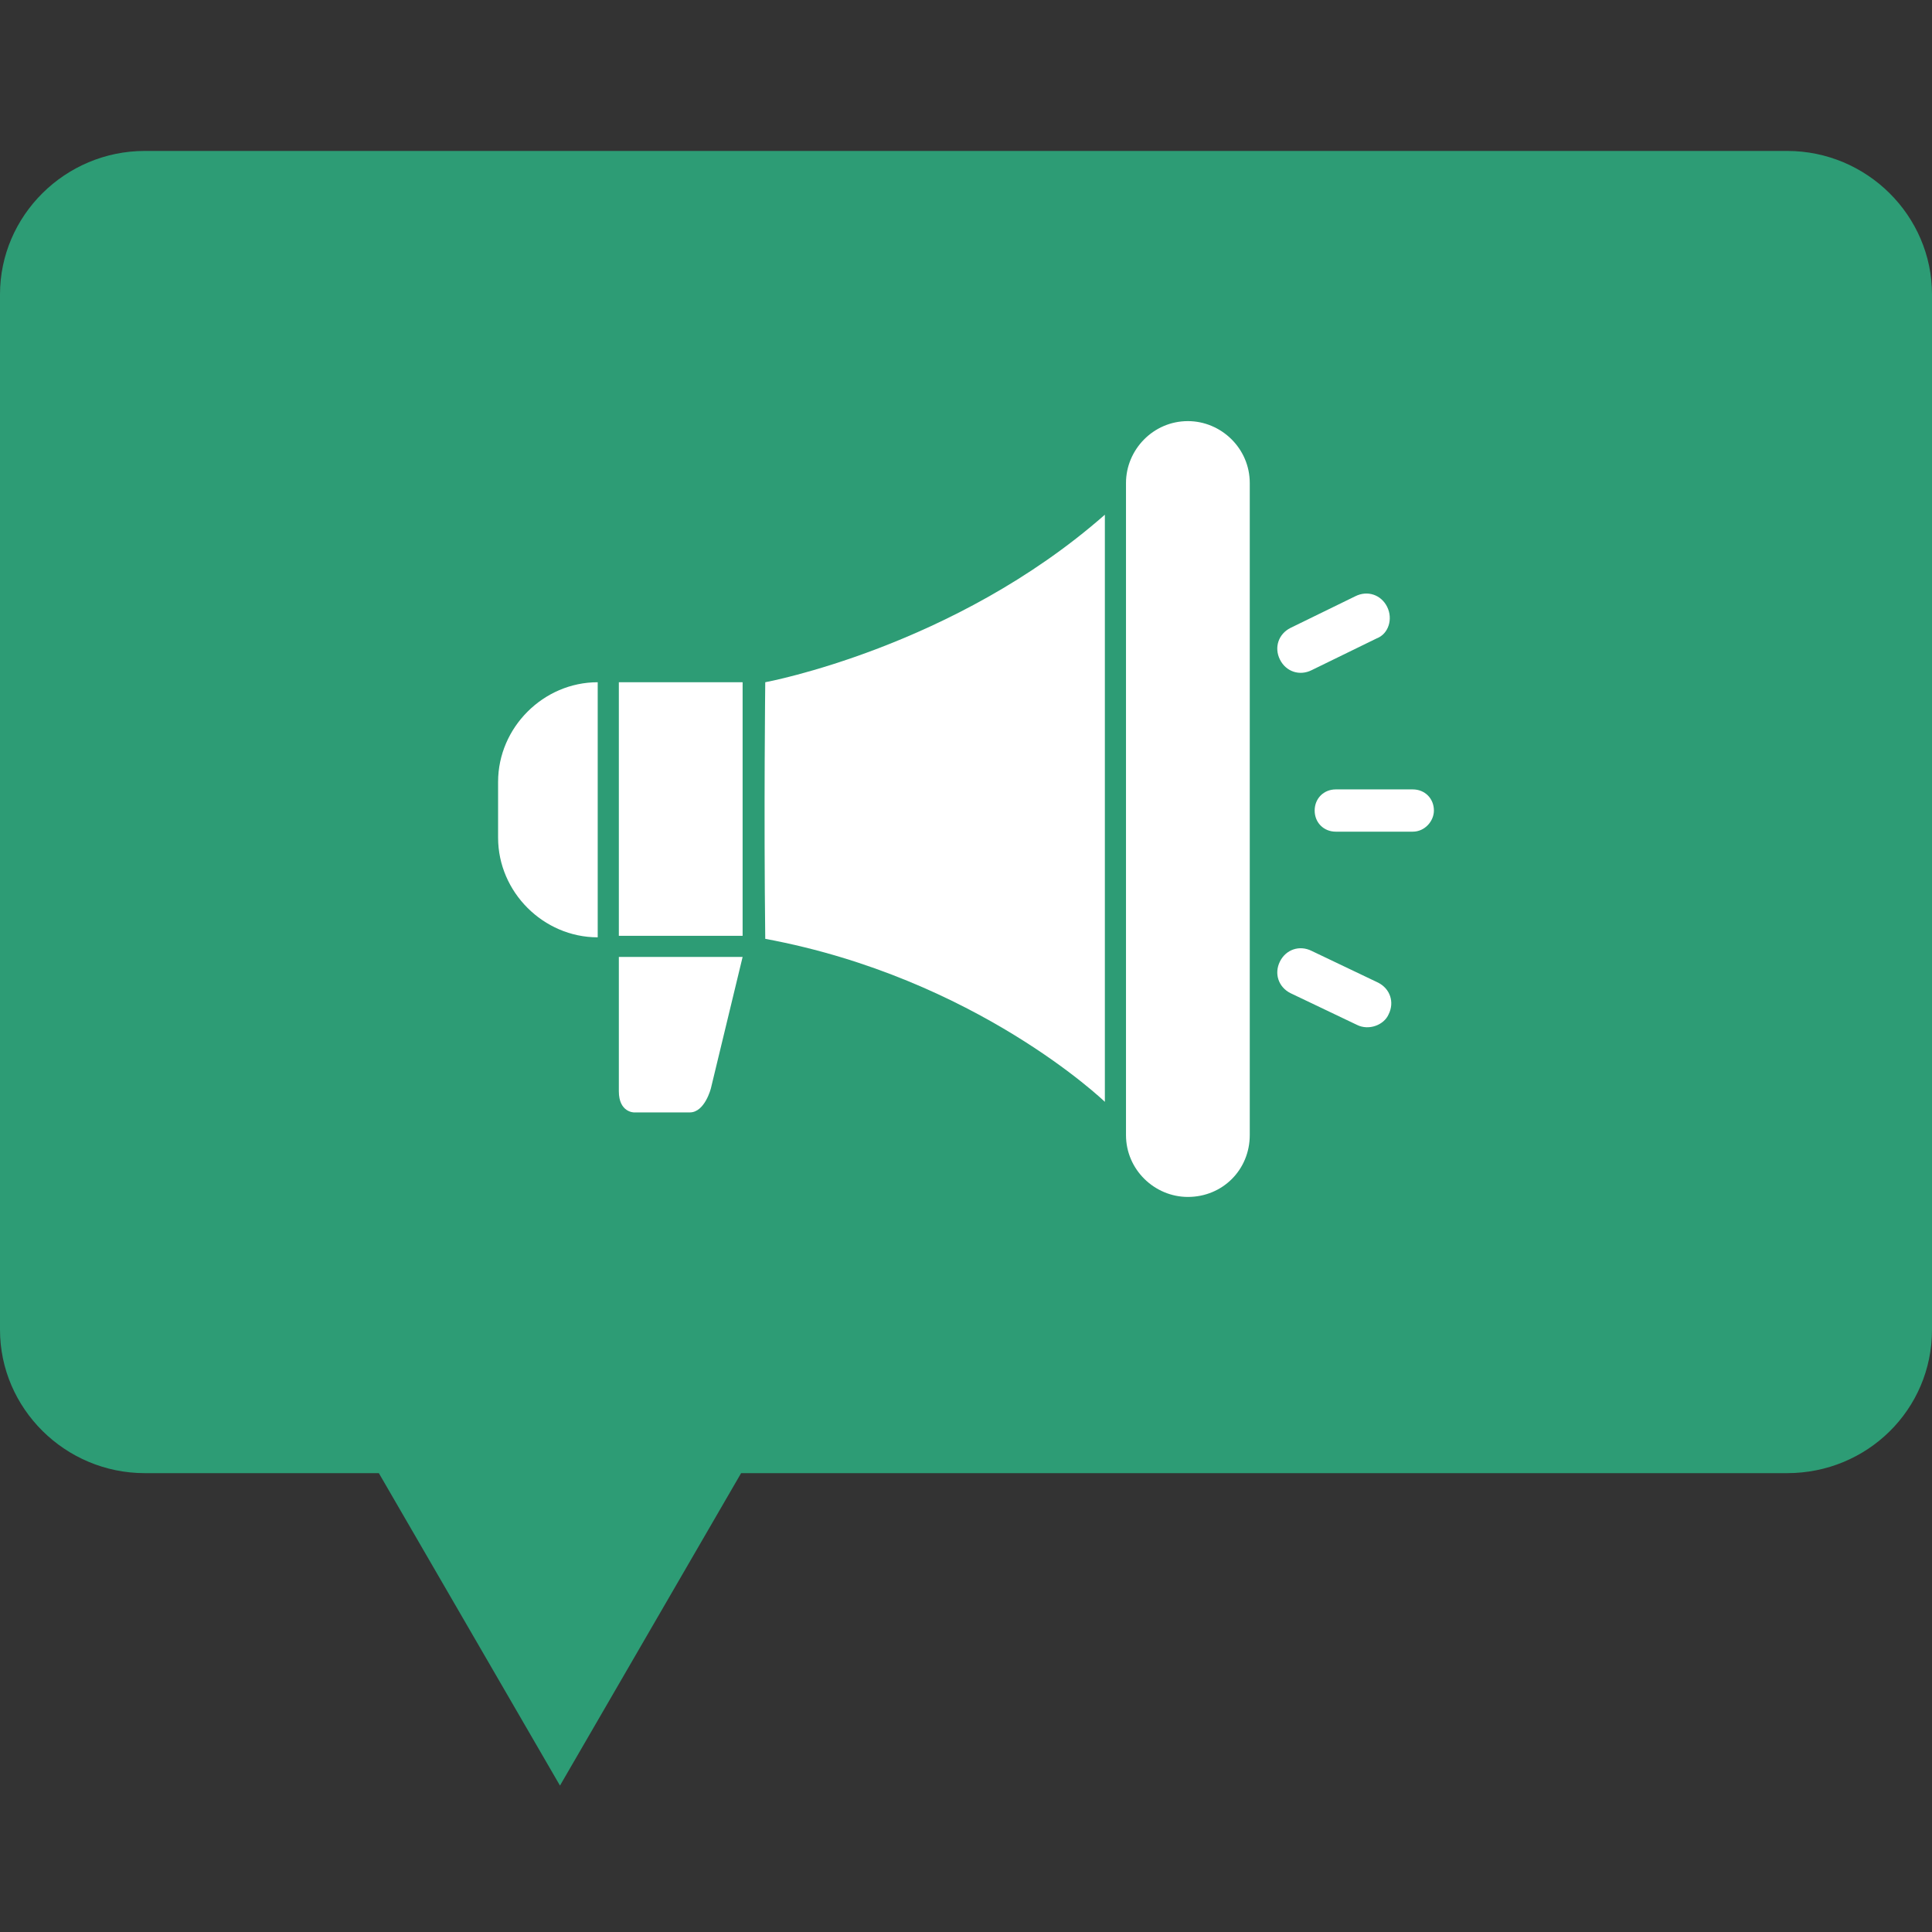
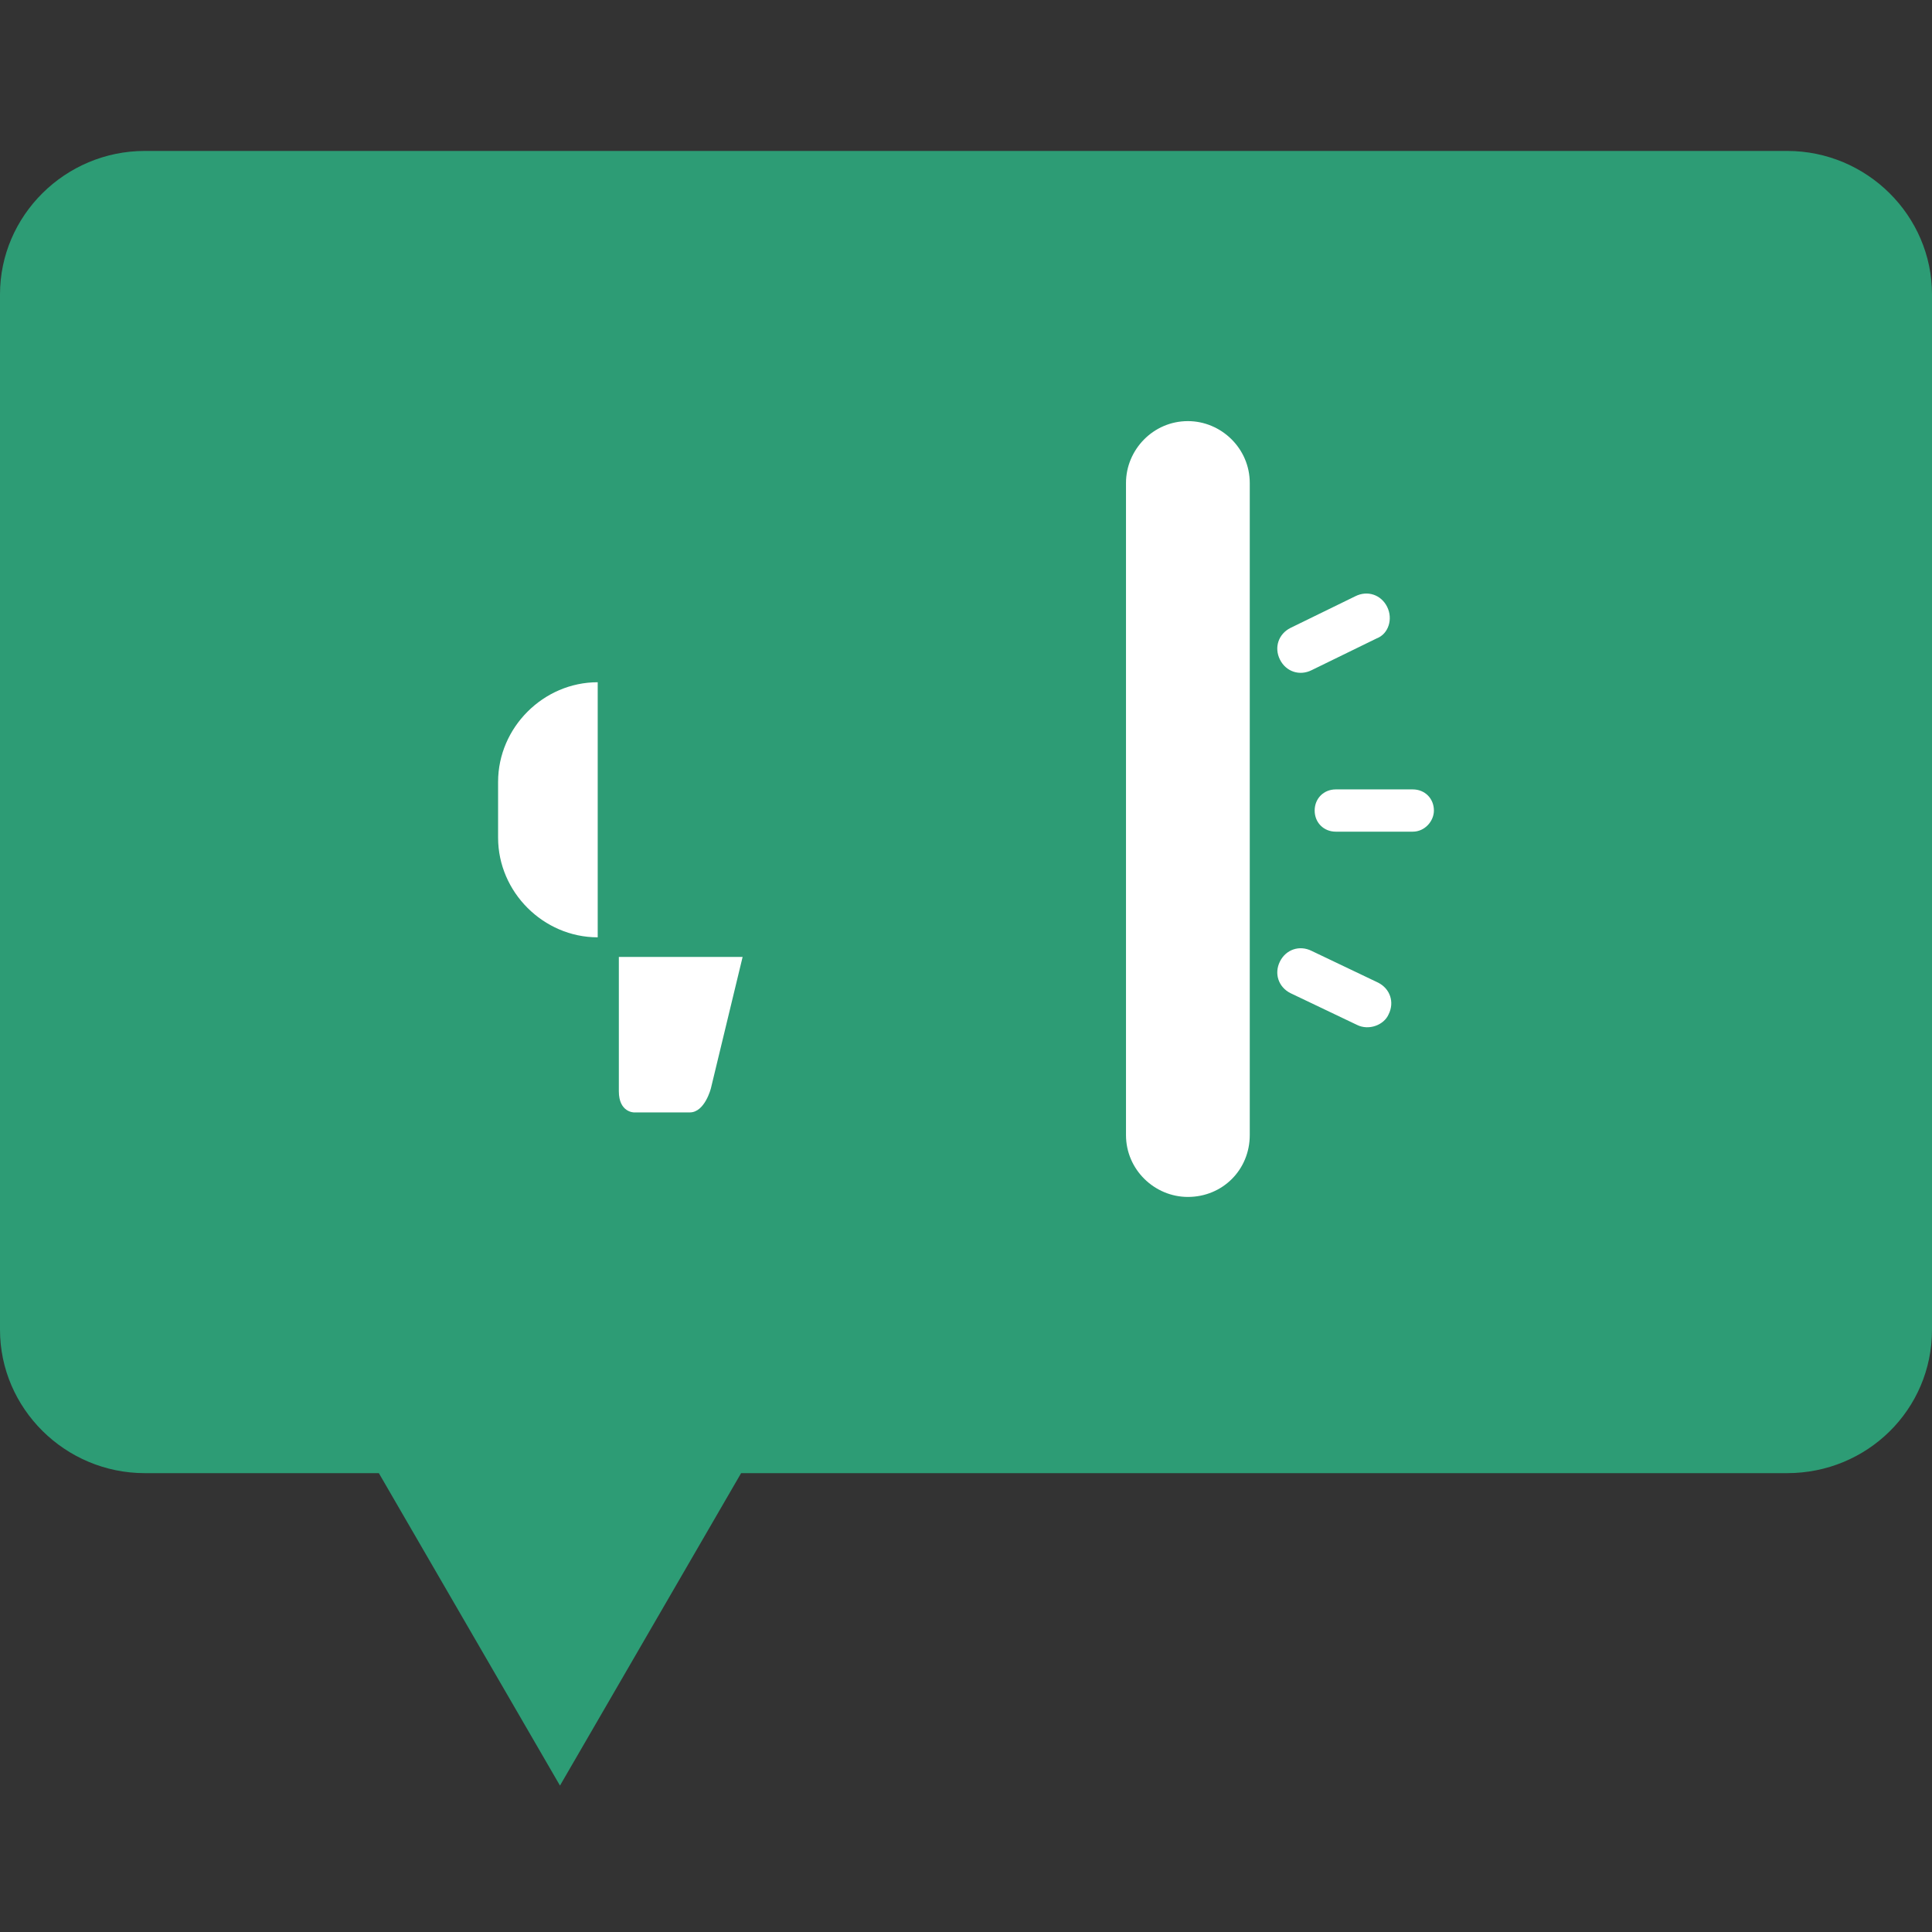
<svg xmlns="http://www.w3.org/2000/svg" version="1.1" id="Calque_1" x="0px" y="0px" viewBox="0 0 128 128" style="enable-background:new 0 0 128 128;" xml:space="preserve">
  <rect x="0" y="0" width="128" height="128" fill="#333333" stroke="none" />
  <style type="text/css"> .st0{fill:#2D9C75;} .st1{fill:#FFFFFF;} </style>
  <path id="Tracé_1" class="st0" d="M9.6,10h108.8c5.3,0,9.6,4.3,9.6,9.5v68.6c0,5.3-4.3,9.5-9.6,9.5H49.1l-12,20.7l-12-20.7H9.6 c-5.3,0-9.6-4.3-9.6-9.5V19.5C0,14.3,4.3,10,9.6,10z" />
  <g>
    <path class="st1" d="M78.7,79.3L78.7,79.3c-2.2,0-4.1-1.8-4.1-4.1V32c0-2.2,1.8-4.1,4.1-4.1h0c2.2,0,4.1,1.8,4.1,4.1v43.2 C82.8,77.5,81,79.3,78.7,79.3z" />
    <path class="st1" d="M93.6,55.1h-5.1c-0.8,0-1.4-0.6-1.4-1.4v0c0-0.8,0.6-1.4,1.4-1.4h5.1c0.8,0,1.4,0.6,1.4,1.4v0 C95,54.4,94.4,55.1,93.6,55.1z" />
    <path class="st1" d="M89.9,67.9l-4.4-2.1c-0.8-0.4-1.1-1.3-0.7-2.1l0,0c0.4-0.8,1.3-1.1,2.1-0.7l4.4,2.1c0.8,0.4,1.1,1.3,0.7,2.1v0 C91.7,67.9,90.7,68.3,89.9,67.9z" />
    <path class="st1" d="M91.2,42.3l-4.3,2.1c-0.8,0.4-1.7,0.1-2.1-0.7l0,0c-0.4-0.8-0.1-1.7,0.7-2.1l4.3-2.1c0.8-0.4,1.7-0.1,2.1,0.7 l0,0C92.3,41,92,42,91.2,42.3z" />
-     <rect x="41" y="45.2" class="st1" width="8.2" height="16.8" />
-     <path class="st1" d="M50.7,45.2c0,0,12.5-2.3,22.5-11.1c0,6.2,0,38.9,0,38.9s-8.5-8.2-22.5-10.8C50.6,53.7,50.7,45.2,50.7,45.2z" />
    <path class="st1" d="M39.6,62.1L39.6,62.1c-3.6,0-6.6-3-6.6-6.6v-3.7c0-3.6,3-6.6,6.6-6.6h0V62.1z" />
    <path class="st1" d="M41,63.4h8.2l-2.1,8.7c0,0-0.4,1.6-1.4,1.6c-1,0-3.7,0-3.7,0S41,73.7,41,72.3S41,63.4,41,63.4z" />
  </g>
</svg>